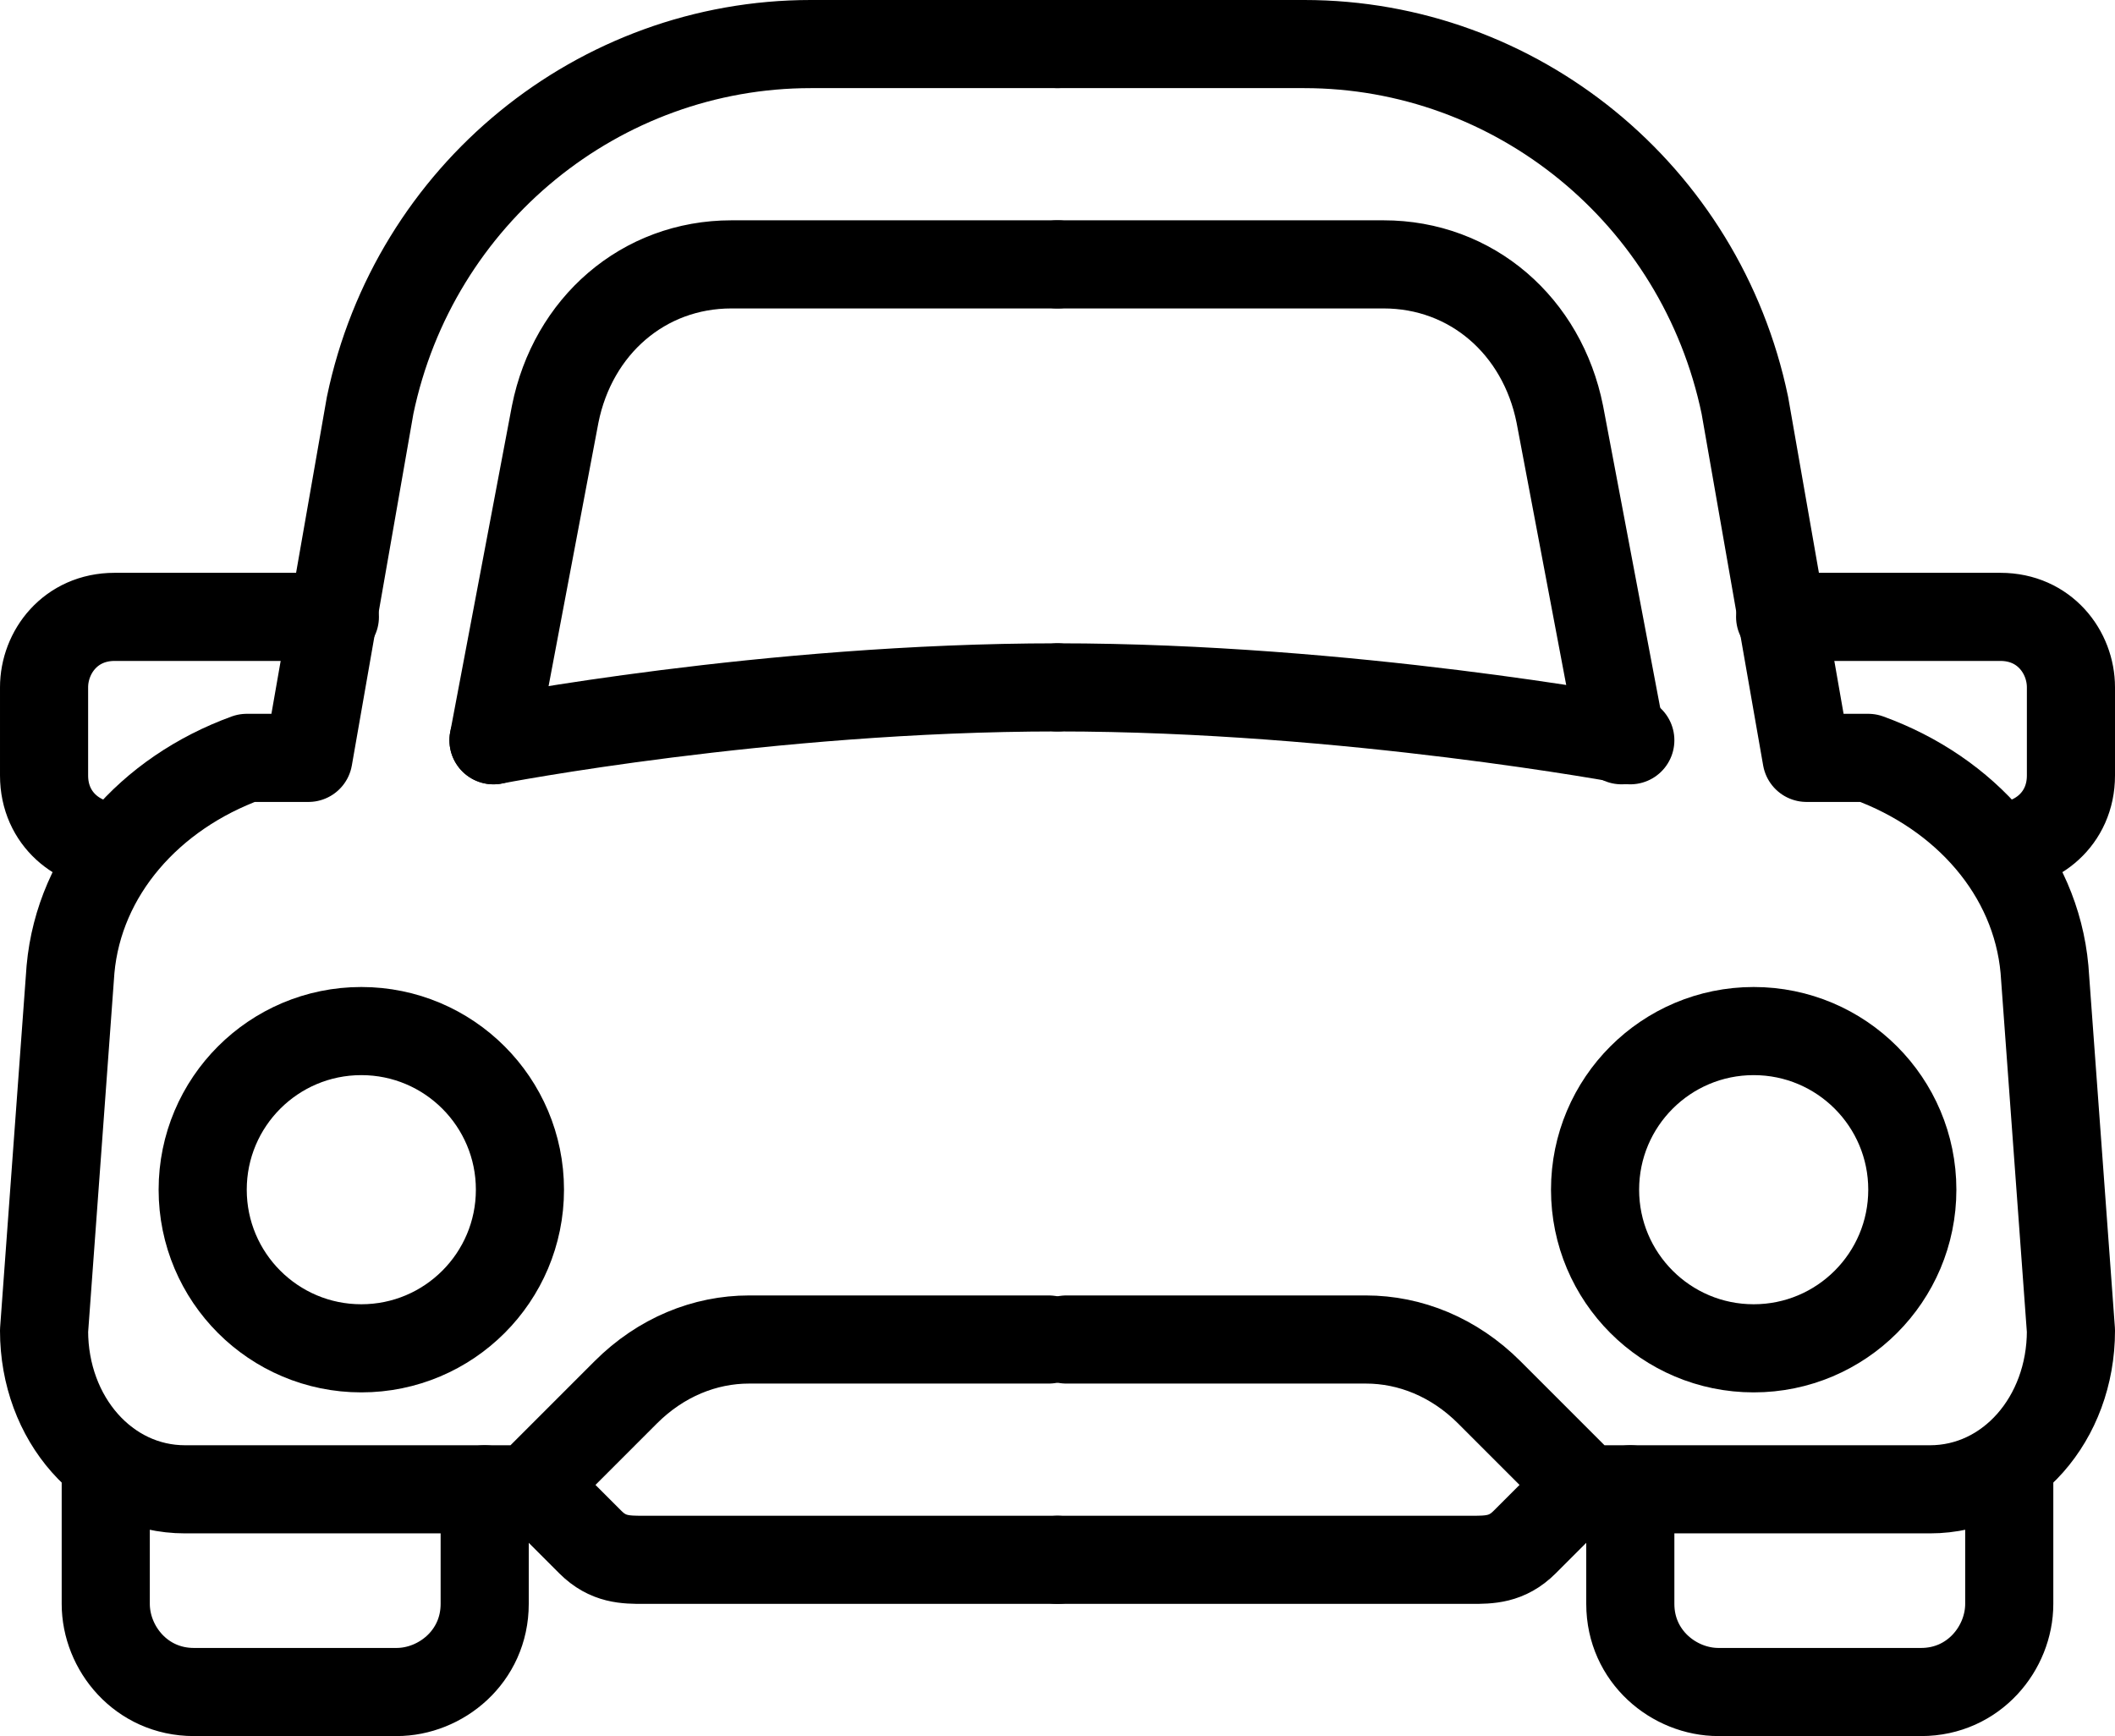
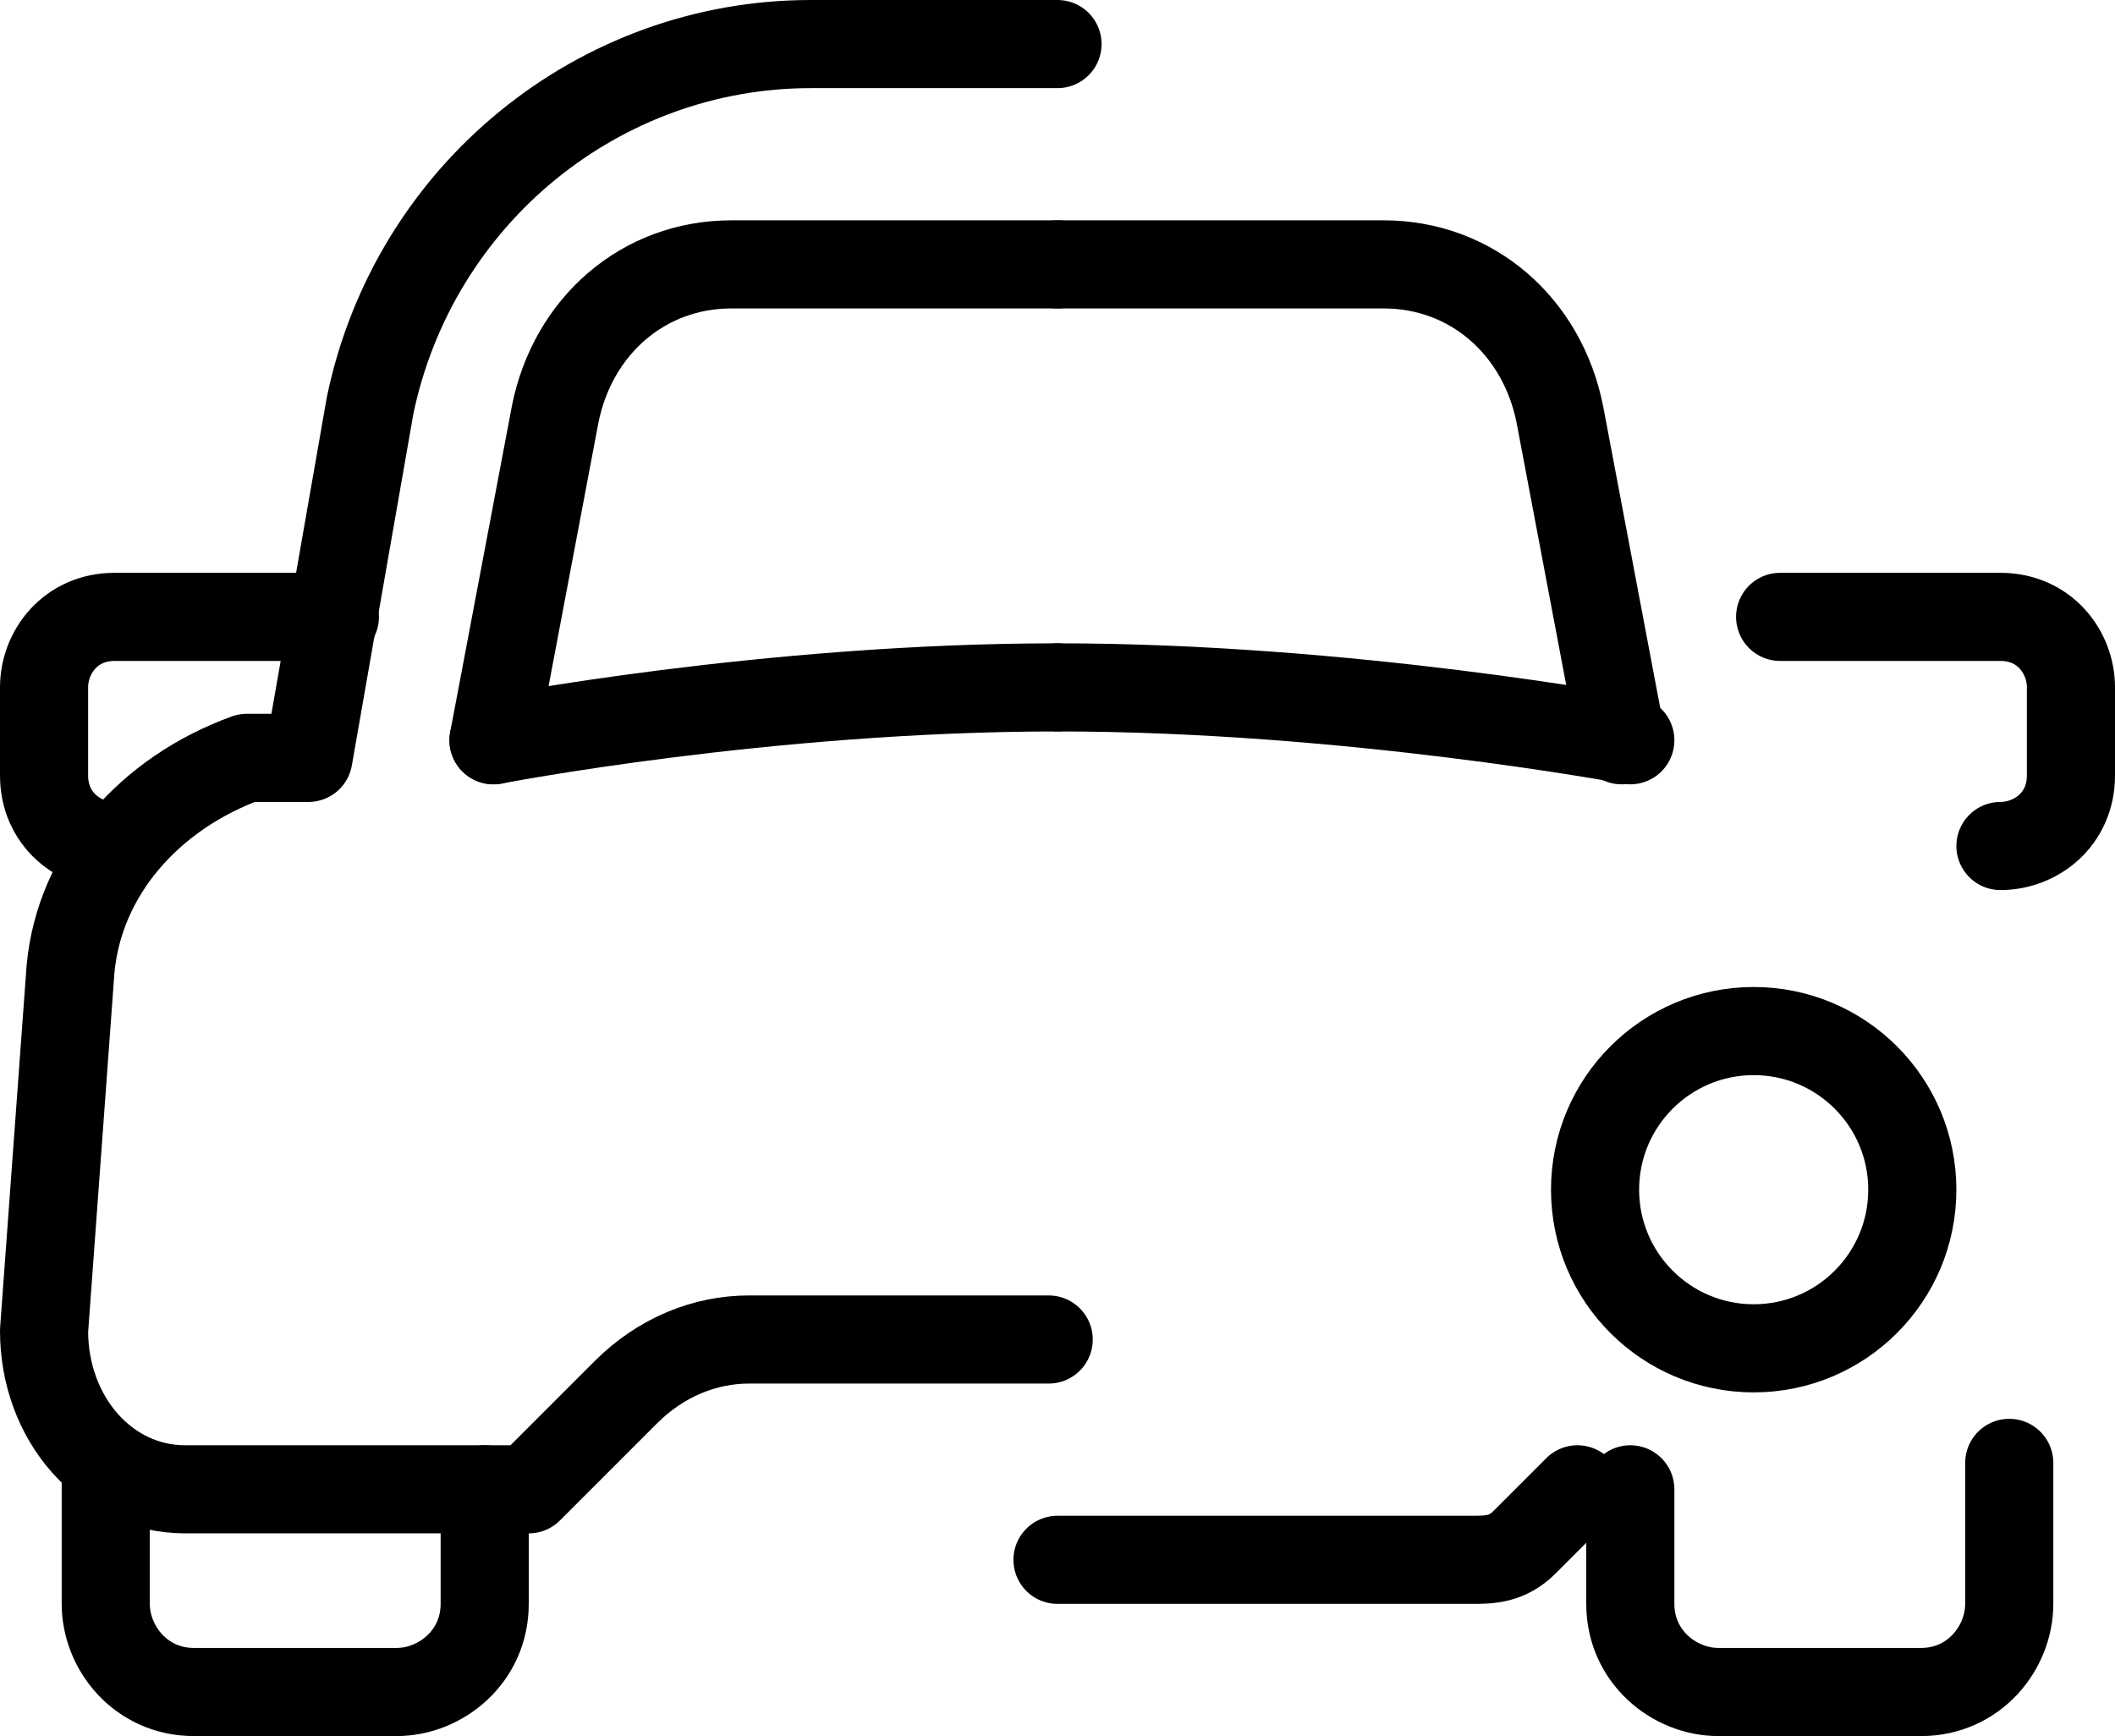
<svg xmlns="http://www.w3.org/2000/svg" id="b" version="1.1" viewBox="0 0 24 19.7">
  <defs>
    <style>
      .st0 {
        fill: none;
        stroke: #000;
        stroke-linecap: round;
        stroke-linejoin: round;
      }
    </style>
  </defs>
  <g id="c">
    <path class="st0" d="M12,.5h-2.8c-2.4,0-4.5,1.7-5,4.1l-.7,4h-.7c-1.1.4-1.9,1.3-2,2.4l-.3,4.1c0,1,.7,1.8,1.6,1.8h3.9l1.1-1.1c.4-.4.9-.6,1.4-.6h3.4" />
    <path class="st0" d="M12,3h-3.7c-1,0-1.8.7-2,1.7l-.7,3.7" />
    <path class="st0" d="M12,7.8c-3.3,0-6.4.6-6.4.6" />
-     <circle class="st0" cx="4.1" cy="13.5" r="1.8" />
    <path class="st0" d="M5.5,16.9v1.3c0,.6-.5,1-1,1h-2.3c-.6,0-1-.5-1-1v-1.6" />
-     <path class="st0" d="M6.1,16.9l.6.6c.2.2.4.2.6.2h4.7" />
    <path class="st0" d="M3.8,7H1.3c-.5,0-.8.4-.8.8v1c0,.5.4.8.8.8" />
-     <path class="st0" d="M12,.5h2.8c2.4,0,4.5,1.7,5,4.1l.7,4h.7c1.1.4,1.9,1.3,2,2.4l.3,4.1c0,1-.7,1.8-1.6,1.8h-3.9l-1.1-1.1c-.4-.4-.9-.6-1.4-.6h-3.4" />
    <path class="st0" d="M12,3h3.7c1,0,1.8.7,2,1.7l.7,3.7" />
    <path class="st0" d="M12,7.8c3.3,0,6.5.6,6.5.6" />
    <circle class="st0" cx="19.9" cy="13.5" r="1.8" />
    <path class="st0" d="M18.5,16.9v1.3c0,.6.5,1,1,1h2.3c.6,0,1-.5,1-1v-1.6" />
    <path class="st0" d="M17.9,16.9l-.6.6c-.2.2-.4.2-.6.2h-4.7" />
    <path class="st0" d="M20.2,7h2.5c.5,0,.8.4.8.8v1c0,.5-.4.8-.8.8" />
  </g>
</svg>